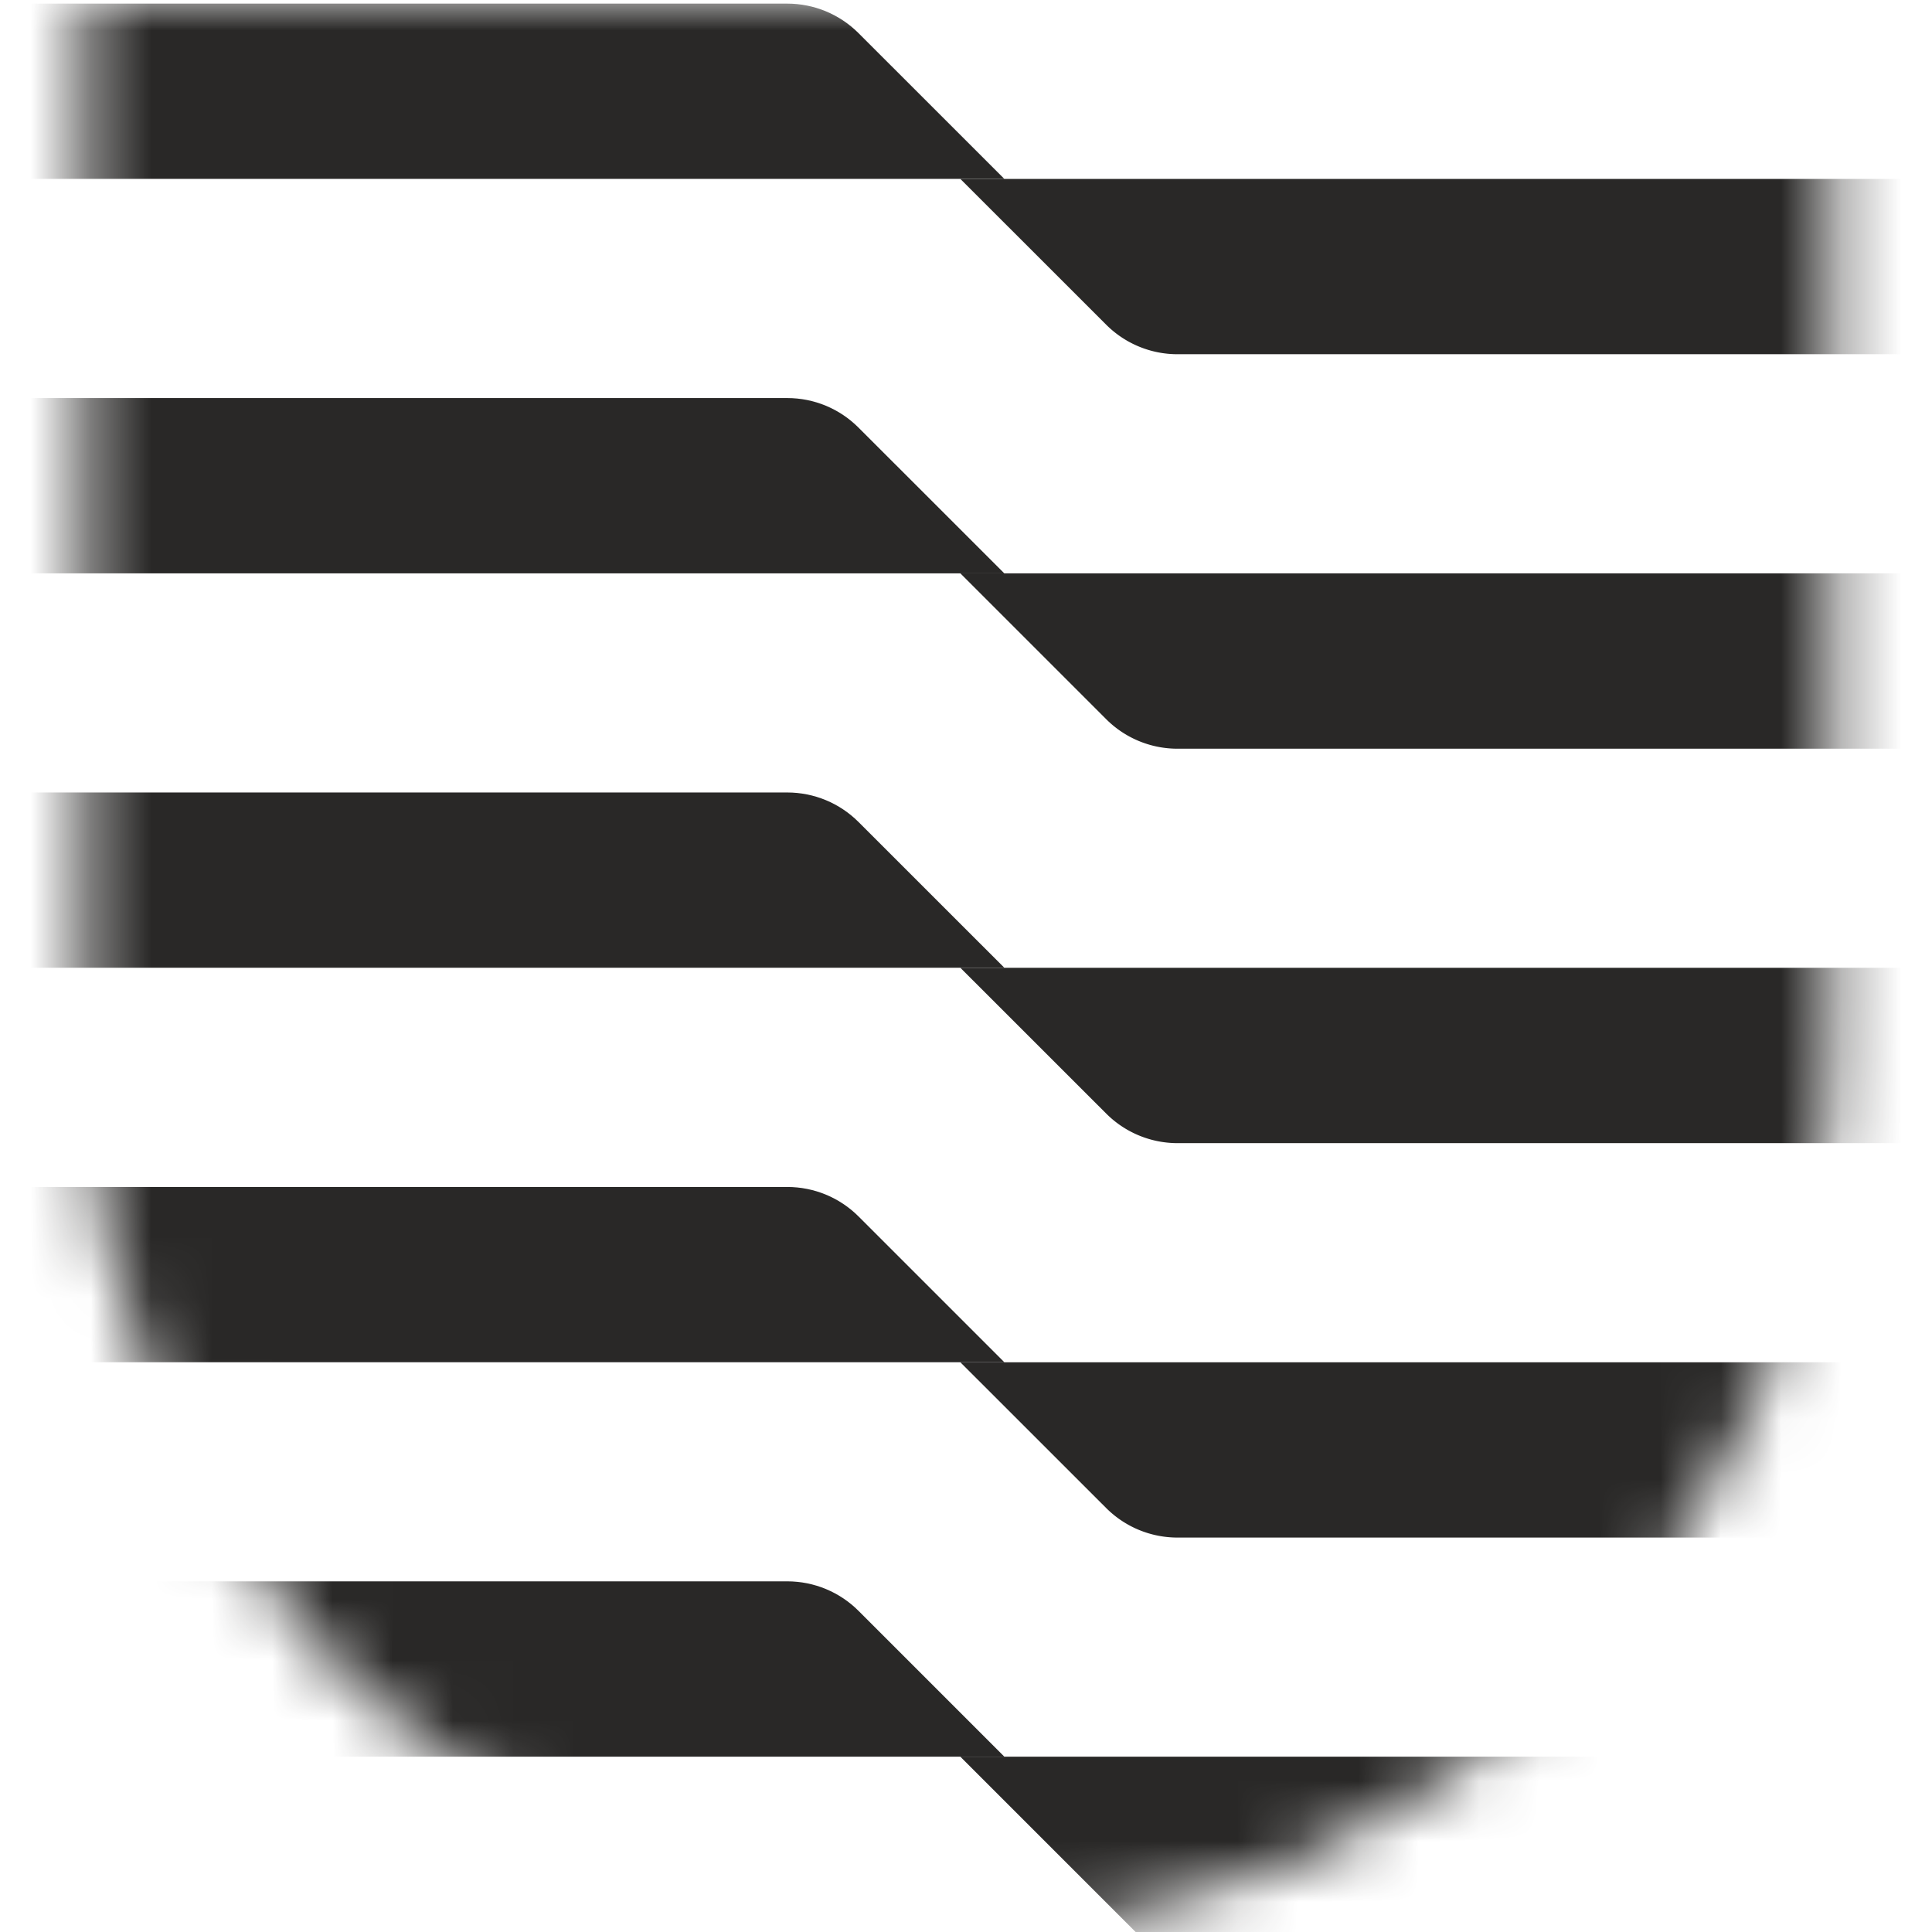
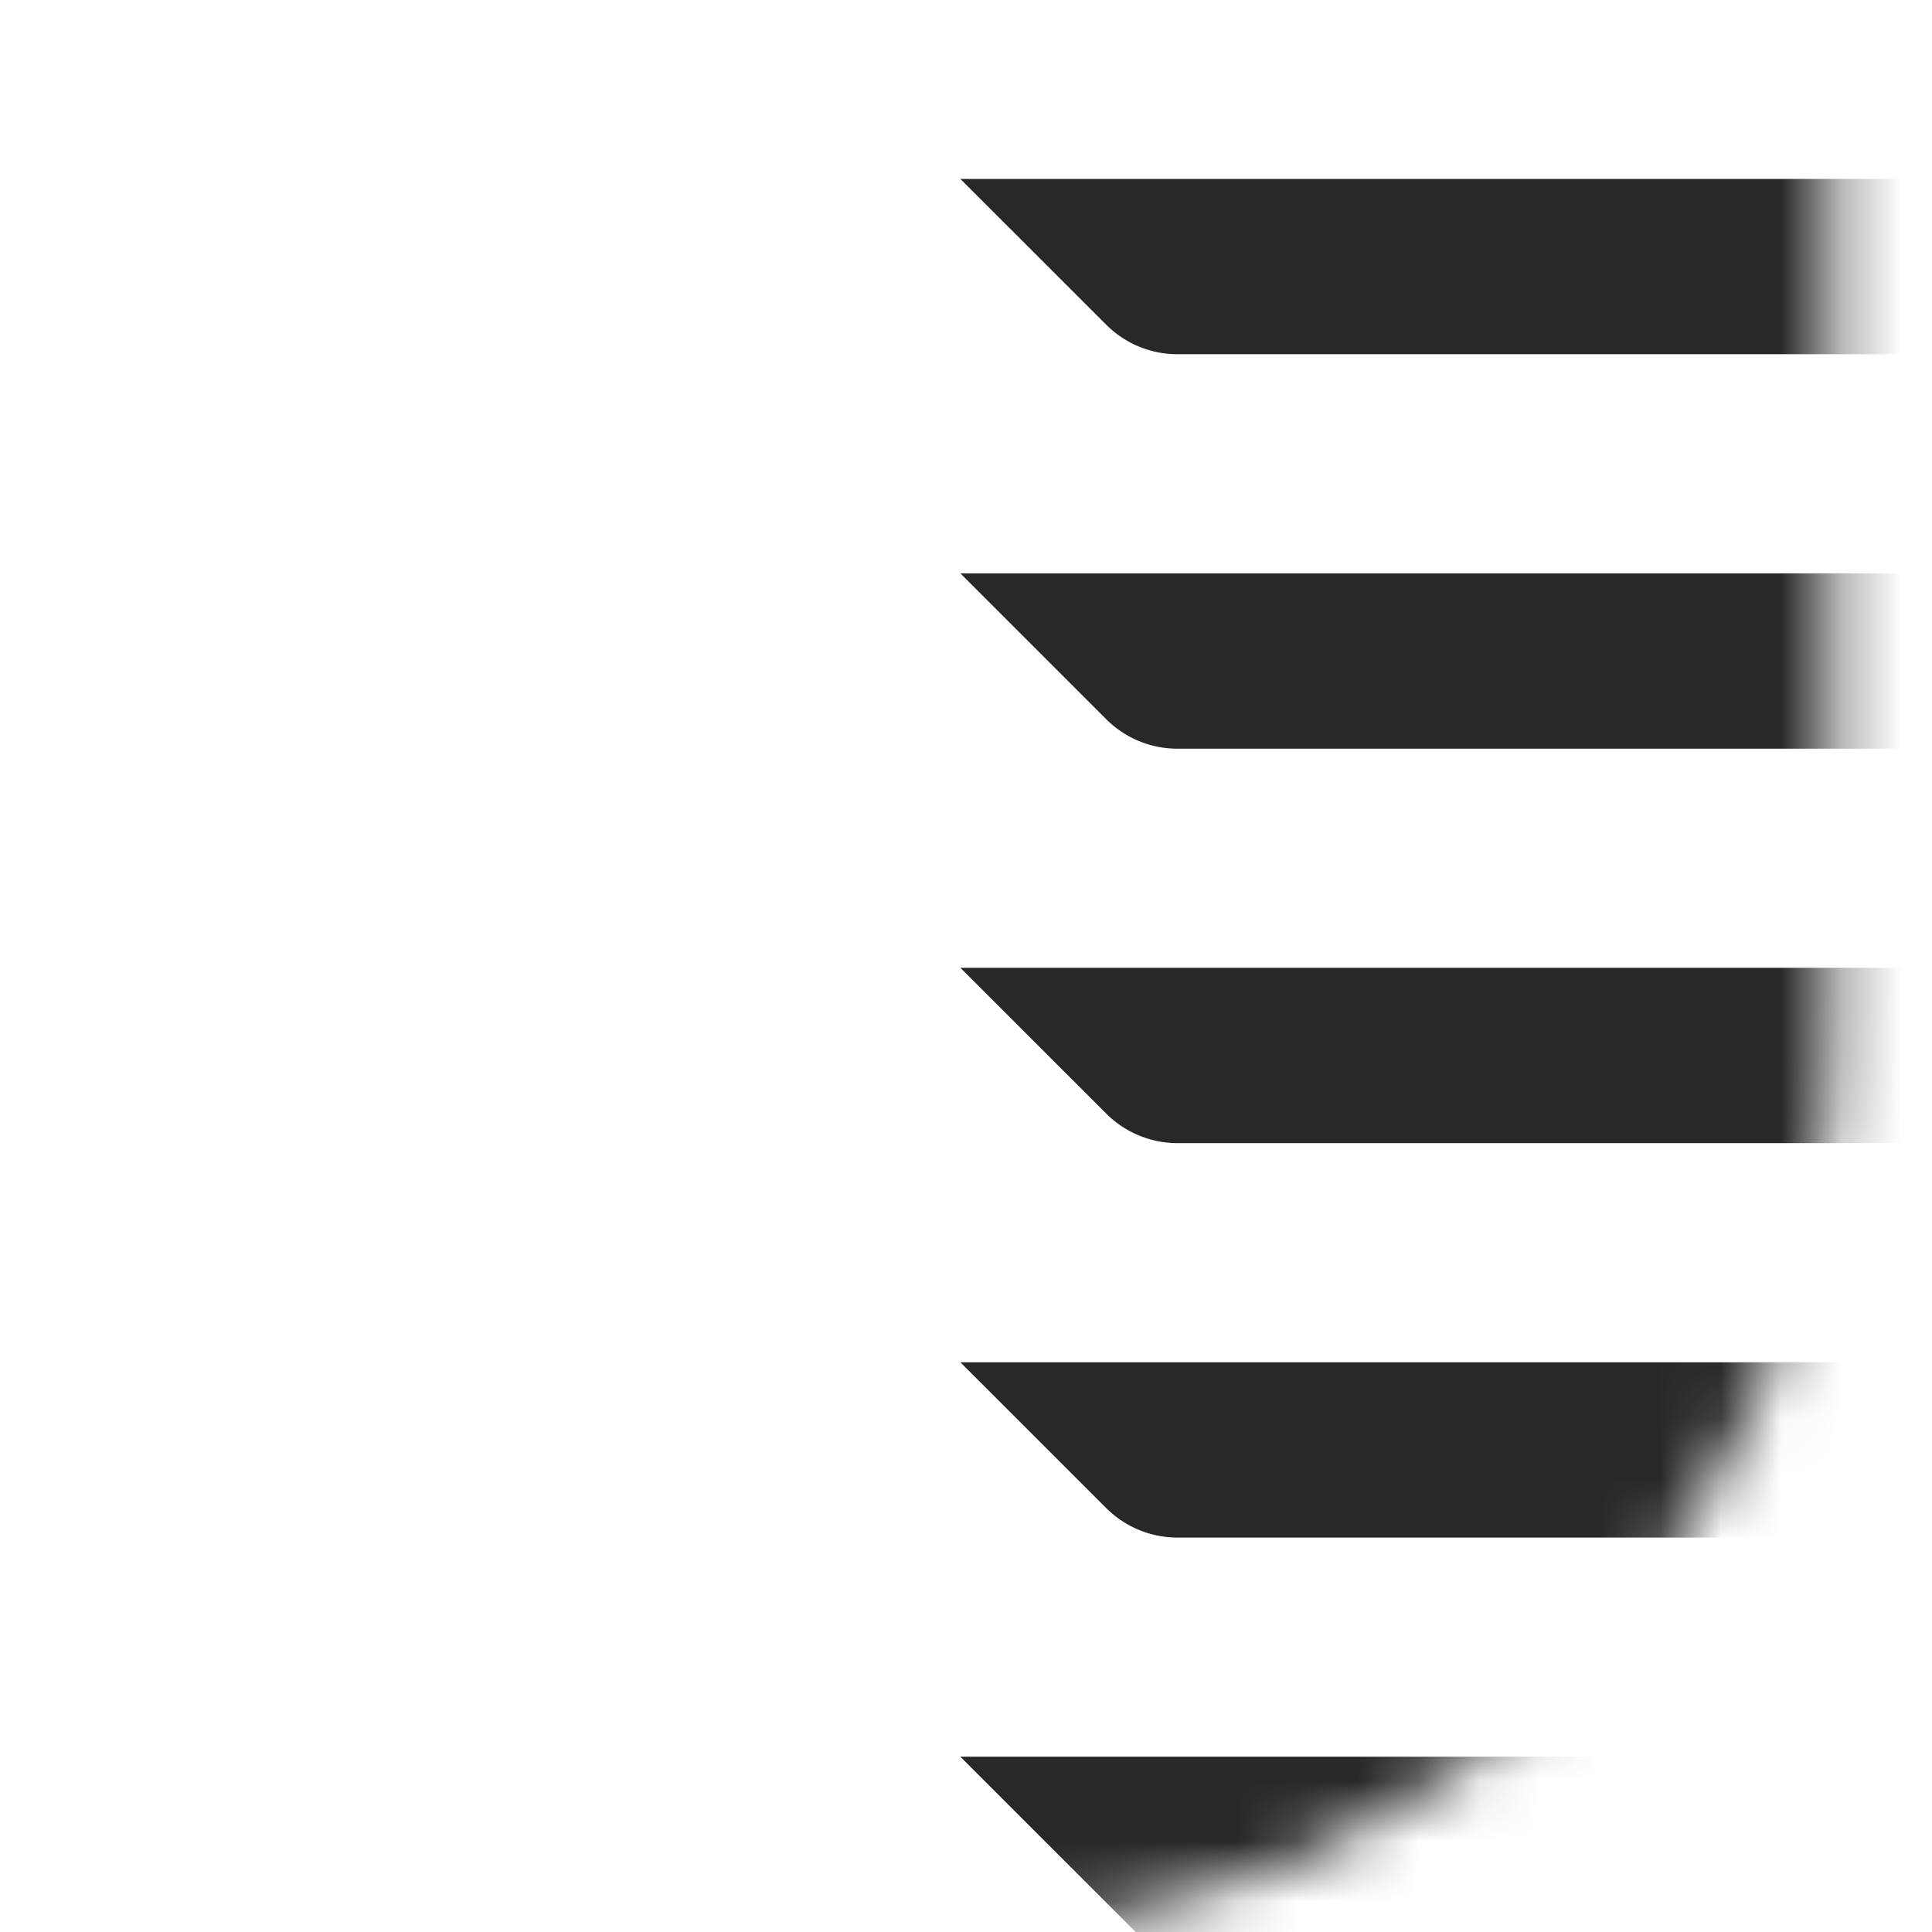
<svg xmlns="http://www.w3.org/2000/svg" width="32" height="32" fill="none">
  <mask id="a" width="30" height="32" x="1" y="0" maskUnits="userSpaceOnUse" style="mask-type:alpha">
-     <path fill="#292827" d="M30.33 0H1.391v17.268C1.391 25.404 7.87 32 15.861 32c7.991 0 14.47-6.596 14.47-14.732V0Z" />
-   </mask>
+     </mask>
  <g fill="#292827" mask="url(#a)">
    <path d="M-29.823 19.66H13.04c.443 0 .867.175 1.18.488l2.415 2.415h-46.458v-2.904ZM-29.823 6.593H13.04c.443 0 .867.176 1.18.49l2.415 2.414h-46.458V6.593ZM-29.823.06H13.04c.443 0 .867.176 1.18.489l2.415 2.414h-46.458V.06ZM-29.823 26.192H13.04c.443 0 .867.176 1.18.489l2.415 2.415h-46.458v-2.904ZM-29.823 13.126H13.04c.443 0 .867.176 1.18.489l2.415 2.414h-46.458v-2.903Z" />
  </g>
  <mask id="b" width="30" height="32" x="1" y="0" maskUnits="userSpaceOnUse" style="mask-type:alpha">
    <path fill="#292827" d="M30.33 0H1.391v17.268C1.391 25.404 7.87 32 15.861 32c7.991 0 14.47-6.596 14.47-14.732V0Z" />
  </mask>
  <g fill="#292827" mask="url(#b)">
    <path d="M15.907 22.564h46.458v2.903H19.502a1.67 1.67 0 0 1-1.18-.489l-2.415-2.414ZM15.907 9.497h46.458v2.904H19.502a1.67 1.67 0 0 1-1.18-.489l-2.415-2.415ZM15.907 2.964h46.458v2.903H19.502a1.67 1.67 0 0 1-1.18-.489l-2.415-2.414ZM15.907 29.096h46.458V32H18.81l-2.904-2.904ZM15.907 16.03h46.458v2.904H19.502a1.67 1.67 0 0 1-1.18-.49l-2.415-2.414Z" />
  </g>
</svg>